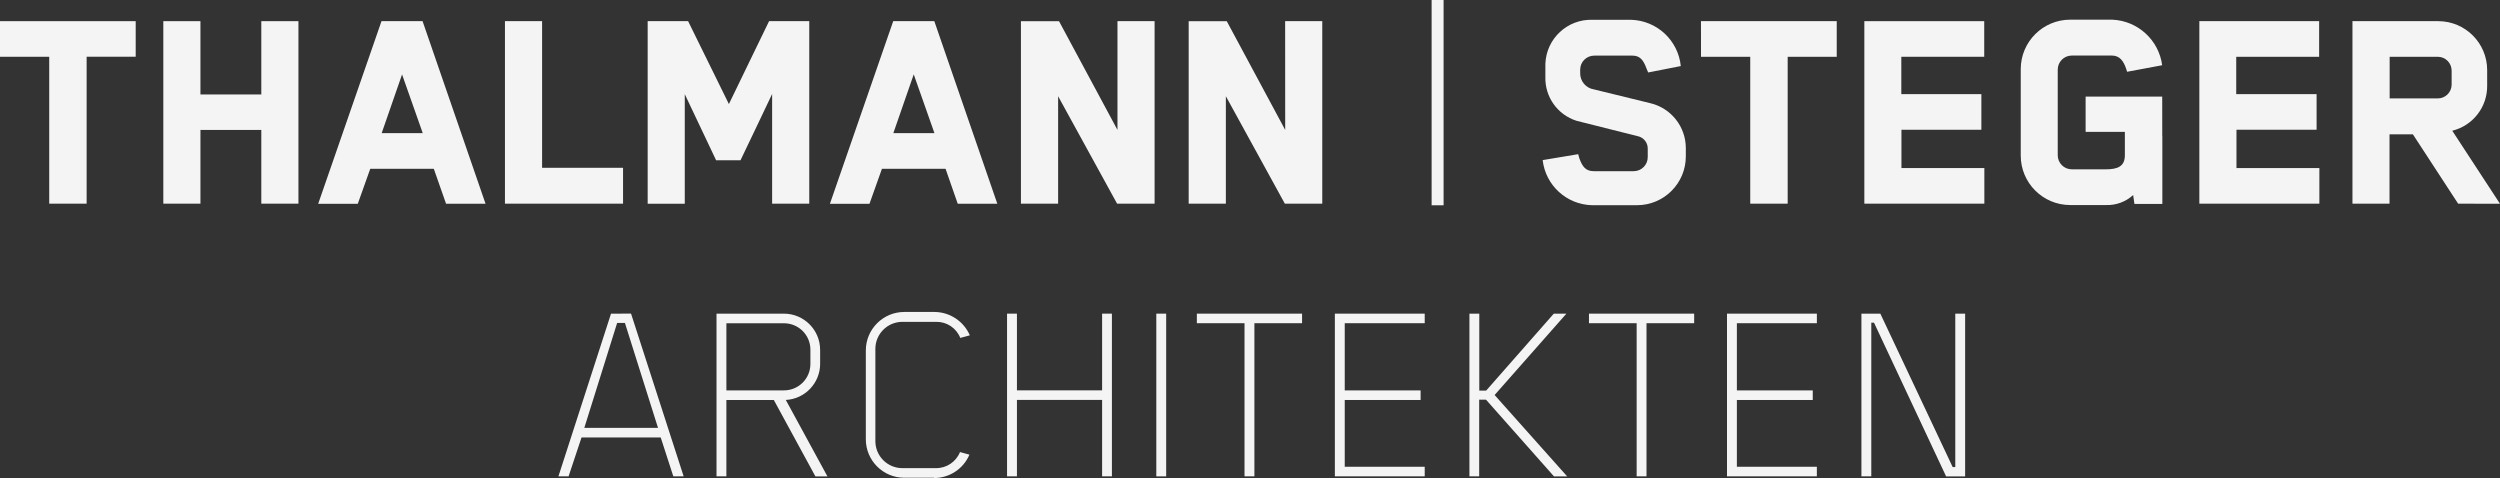
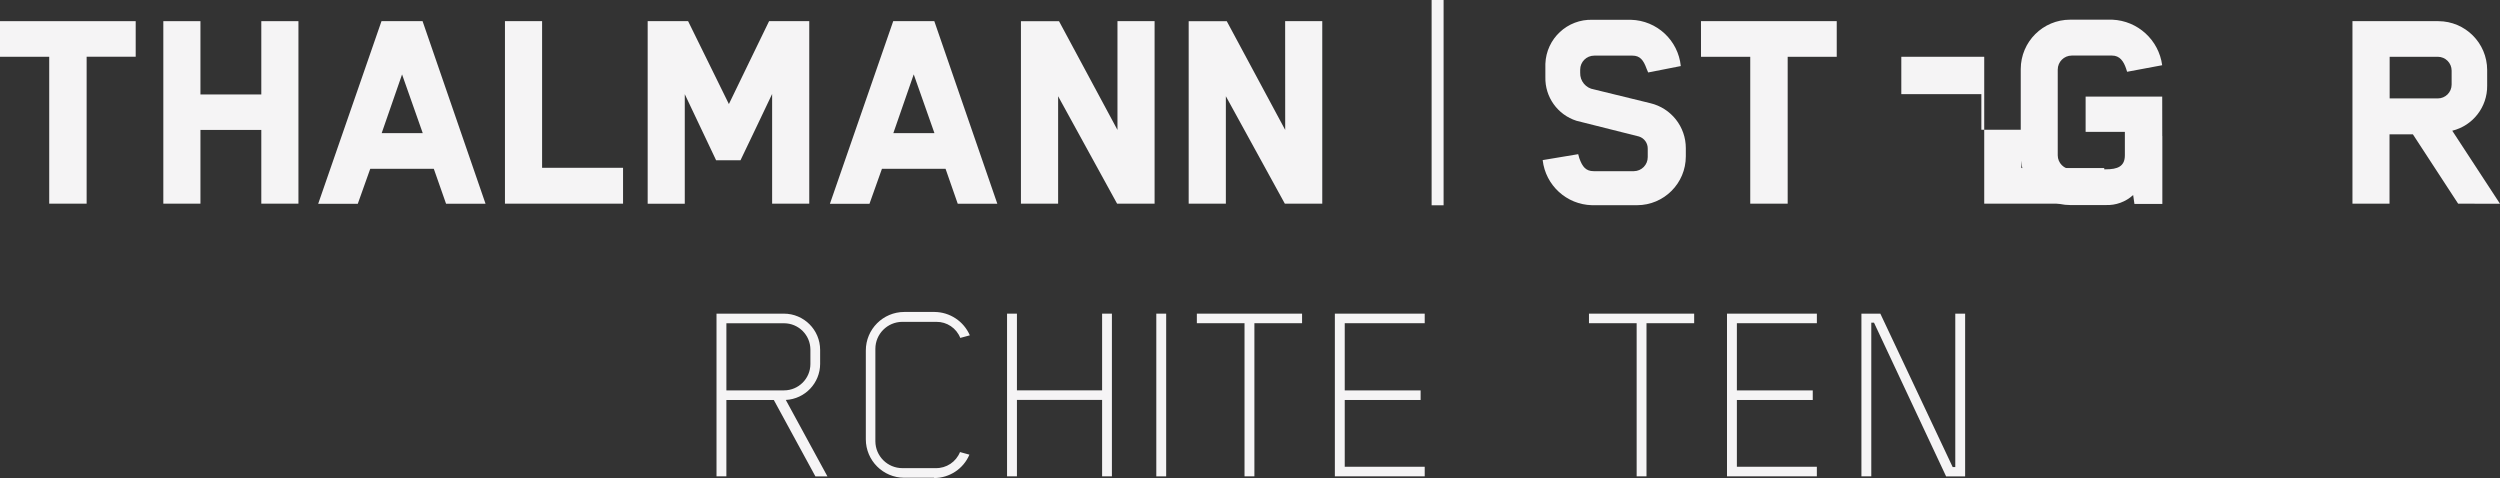
<svg xmlns="http://www.w3.org/2000/svg" id="Ebene_1" data-name="Ebene 1" viewBox="0 0 224.662 42.958">
  <rect x="0" y="0" width="224.662" height="42.958" fill="#333333" stroke="none" />
  <defs>
    <style>
      .cls-1 {
        fill: #f5f4f5;
      }
    </style>
  </defs>
  <path id="Pfad_2877" data-name="Pfad 2877" class="cls-1" d="M0,1.902v3.2h4.423v13.2h3.362V5.097h4.409V1.902H0Z" />
  <path id="Pfad_2878" data-name="Pfad 2878" class="cls-1" d="M23.482,8.489h-5.469V1.902h-3.336v16.4h3.336v-6.626h5.469v6.626h3.337V1.902h-3.337v6.587Z" />
  <g id="Gruppe_163539" data-name="Gruppe 163539">
    <g id="Gruppe_163538" data-name="Gruppe 163538">
      <path id="Pfad_2879" data-name="Pfad 2879" class="cls-1" d="M34.283,1.902l-5.689,16.411h3.558c.354-1.01.76-2.133,1.12-3.145h5.711l1.1,3.138h3.548L37.974,1.902h-3.691ZM34.299,11.966c.6-1.749,1.229-3.529,1.832-5.278l1.86,5.278h-3.692Z" />
      <path id="Pfad_2880" data-name="Pfad 2880" class="cls-1" d="M55.99,15.08h-7.275V1.902h-3.338v16.4h10.613v-3.222Z" />
      <path id="Pfad_2881" data-name="Pfad 2881" class="cls-1" d="M69.387,8.435v9.867h3.337V1.902h-3.611c-1.2,2.444-2.407,4.99-3.611,7.45l-3.665-7.45h-3.634v16.407h3.334v-9.845l2.816,5.938h2.192c.931-1.97,1.914-3.967,2.845-5.963" />
      <path id="Pfad_2882" data-name="Pfad 2882" class="cls-1" d="M80.269,1.902l-5.688,16.411h3.555c.354-1.01.76-2.133,1.12-3.145h5.716l1.094,3.138h3.557l-5.661-16.404h-3.693ZM80.281,11.962c.6-1.749,1.232-3.529,1.832-5.278l1.86,5.278h-3.692Z" />
      <path id="Pfad_2883" data-name="Pfad 2883" class="cls-1" d="M100.421,11.676l-5.254-9.774h-3.421v16.4h3.341v-9.655l5.3,9.655h3.37V1.902h-3.336v9.774Z" />
      <path id="Pfad_2884" data-name="Pfad 2884" class="cls-1" d="M115.494,11.676l-5.253-9.774h-3.421v16.4h3.341v-9.655l5.3,9.655h3.364V1.902h-3.336l.005,9.774Z" />
      <path id="Pfad_2885" data-name="Pfad 2885" class="cls-1" d="M152.86,5.102h4.425v13.2h3.364V5.102h4.409V1.902h-12.2l.002,3.2Z" />
-       <path id="Pfad_2886" data-name="Pfad 2886" class="cls-1" d="M170.873,11.66h7.182v-3.2h-7.194v-3.358h7.451V1.902h-10.773v16.4h10.784v-3.2h-7.45v-3.442Z" />
-       <path id="Pfad_2887" data-name="Pfad 2887" class="cls-1" d="M200.98,11.66h7.2v-3.2h-7.222v-3.358h7.451V1.902h-10.765v16.4h10.786v-3.2h-7.45v-3.442Z" />
+       <path id="Pfad_2886" data-name="Pfad 2886" class="cls-1" d="M170.873,11.66h7.182v-3.2h-7.194v-3.358h7.451V1.902v16.4h10.784v-3.2h-7.45v-3.442Z" />
      <rect id="Rechteck_60" data-name="Rechteck 60" class="cls-1" x="128.652" width="1.076" height="18.448" />
-       <path id="Pfad_2888" data-name="Pfad 2888" class="cls-1" d="M54.909,28.186l-4.726,14.62h.912l1.164-3.494h7.116l1.131,3.492h.929l-4.727-14.621-1.799.003ZM52.509,38.449l2.95-9.427h.7l2.973,9.427h-6.623Z" />
      <path id="Pfad_2889" data-name="Pfad 2889" class="cls-1" d="M99.041,35.079h-7.655v-6.893h-.887v14.62h.887v-6.868h7.655v6.868h.88v-14.62h-.88v6.893Z" />
      <rect id="Rechteck_61" data-name="Rechteck 61" class="cls-1" x="103.911" y="28.186" width=".887" height="14.623" />
      <path id="Pfad_2890" data-name="Pfad 2890" class="cls-1" d="M107.555,29.045h4.284v13.761h.887v-13.761h4.284v-.859h-9.455v.859Z" />
      <path id="Pfad_2891" data-name="Pfad 2891" class="cls-1" d="M119.957,42.806h8.074v-.861h-7.187v-6h6.819v-.861h-6.819v-6.039h7.187v-.859h-8.074v14.62Z" />
-       <path id="Pfad_2892" data-name="Pfad 2892" class="cls-1" d="M140.763,28.186h-1.131l-6.082,6.918h-.614v-6.918h-.886v14.62h.877v-6.888h.614l6.106,6.891h1.185l-6.518-7.311,6.449-7.312Z" />
      <path id="Pfad_2893" data-name="Pfad 2893" class="cls-1" d="M142.793,29.045h4.284v13.761h.885v-13.761h4.284v-.859h-9.453v.859Z" />
      <path id="Pfad_2894" data-name="Pfad 2894" class="cls-1" d="M155.197,42.806h8.074v-.861h-7.187v-6h6.819v-.861h-6.819v-6.039h7.189v-.859h-8.076v14.62Z" />
      <path id="Pfad_2895" data-name="Pfad 2895" class="cls-1" d="M175.711,41.97h-.235l-6.5-13.785h-1.7v14.621h.887v-13.807h.245l6.479,13.813h1.709v-14.626h-.885v13.784Z" />
      <path id="Pfad_2896" data-name="Pfad 2896" class="cls-1" d="M86.293,30.367l.861-.233c-.551-1.267-1.798-2.091-3.18-2.1h-2.709c-1.91.002-3.458,1.552-3.458,3.462v7.983c.002,1.903,1.542,3.447,3.445,3.455h2.689l.011.024c1.38-.004,2.626-.83,3.166-2.1l-.848-.233c-.356.887-1.223,1.462-2.179,1.444h-3c-1.334,0-2.418-1.077-2.426-2.411v-8.309c.001-1.339,1.085-2.424,2.424-2.426h3.05c.949-.014,1.808.561,2.156,1.444" />
      <path id="Pfad_2897" data-name="Pfad 2897" class="cls-1" d="M141.925,14.221c-.044-.179-.1-.366-.1-.366l-3.193.532c.257,2.266,2.145,3.995,4.425,4.053h4.056c2.423-.002,4.385-1.968,4.383-4.391v-.733c.004-1.923-1.316-3.597-3.187-4.042l-5.061-1.238c-.737-.11-1.273-.756-1.245-1.5v-.277c.001-.697.567-1.261,1.264-1.26h3.434c.675,0,.988.4,1.264,1.164.068.158.147.349.147.349l2.931-.575c-.232-2.315-2.149-4.096-4.475-4.158h-3.445c-2.266-.08-4.169,1.692-4.249,3.958,0,.001,0,.002,0,.003v1.186c-.046,1.785,1.093,3.385,2.794,3.927l5.614,1.412c.482.15.805.603.791,1.108v.745c.004.691-.55,1.256-1.241,1.264h-3.62c-.7,0-1.017-.4-1.287-1.164" />
      <path id="Pfad_2898" data-name="Pfad 2898" class="cls-1" d="M224.662,18.311l-4.291-6.563c1.861-.458,3.161-2.137,3.138-4.053v-1.409c-.006-2.42-1.968-4.38-4.388-4.384h-7.718v16.4h3.331v-6.23h2.1l4.065,6.23h0l3.763.009ZM220.315,7.602c-.001.688-.559,1.244-1.247,1.243,0,0,0,0,0,0h-4.323v-3.743h4.328c.687.002,1.243.559,1.242,1.246v1.254h0Z" />
      <path id="Pfad_2899" data-name="Pfad 2899" class="cls-1" d="M194.308,8.679h-6.884v3.173h3.527v2.1c0,1.013-.661,1.264-1.716,1.264h-3.05c-.698.002-1.265-.563-1.267-1.261h0v-7.695c-.002-.698.563-1.265,1.261-1.267,0,0,0,0,0,0h3.616c.7,0,1.043.515,1.264,1.164.053.163.093.293.093.293l3.152-.589c-.305-2.271-2.195-3.997-4.485-4.093h-3.774c-2.454-.004-4.447,1.982-4.451,4.436v7.764c-.008,2.454,1.976,4.45,4.43,4.458,0,0,0,0,.001,0h3.215c.905.036,1.788-.287,2.456-.9l.114.8h2.509v-6.1h-.007l-.005-3.547Z" />
      <path id="Pfad_2900" data-name="Pfad 2900" class="cls-1" d="M73.701,32.689h0v-1.244c0-1.8-1.459-3.259-3.259-3.259h-6.053v14.62h.887v-6.858h4.264l3.736,6.863h1.08l-3.741-6.87c1.73-.09,3.086-1.519,3.087-3.251M65.277,35.083v-6.033h5.18c1.308.001,2.369,1.062,2.37,2.37v1.291c-.001,1.308-1.062,2.369-2.37,2.37l-5.18.002Z" />
    </g>
  </g>
</svg>